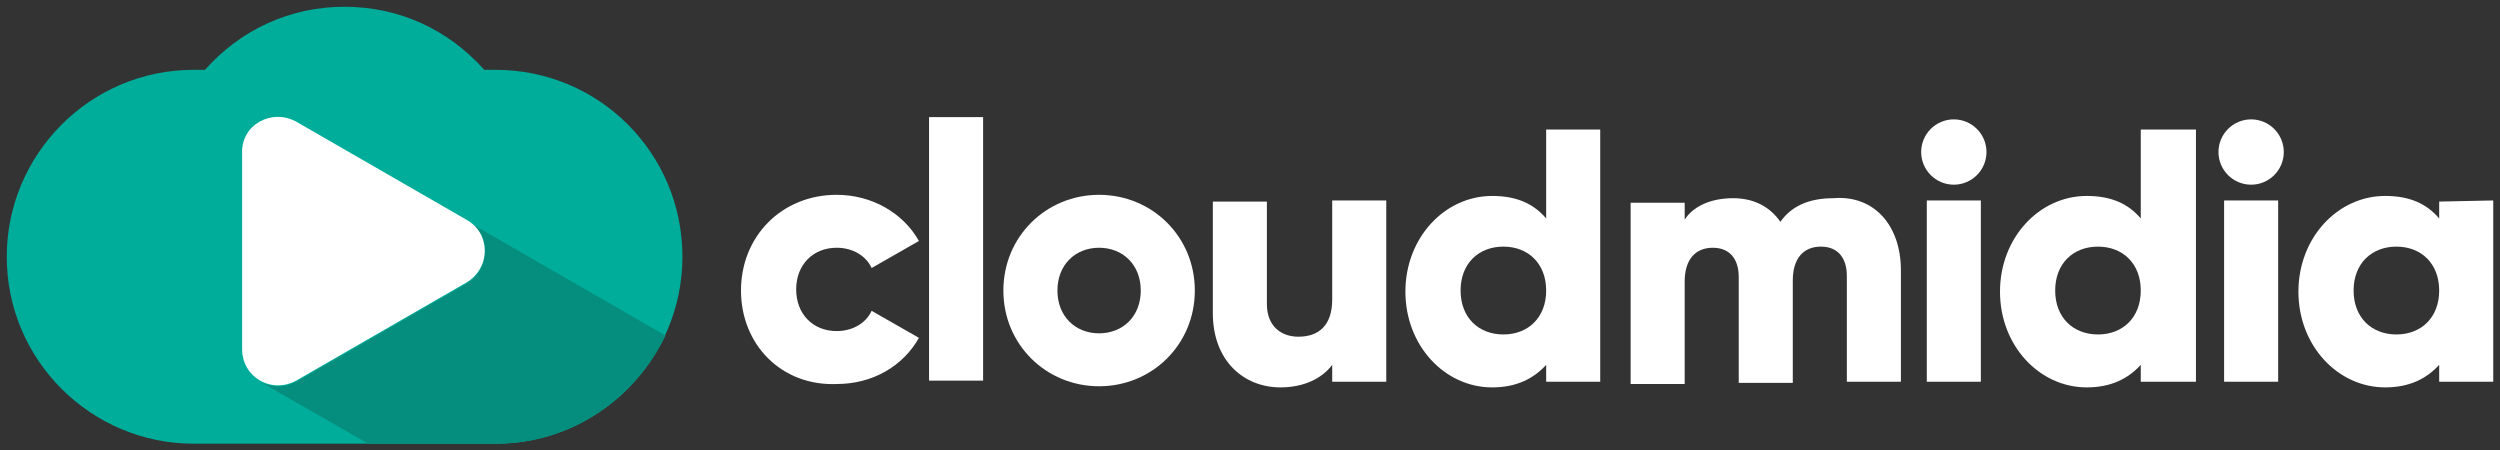
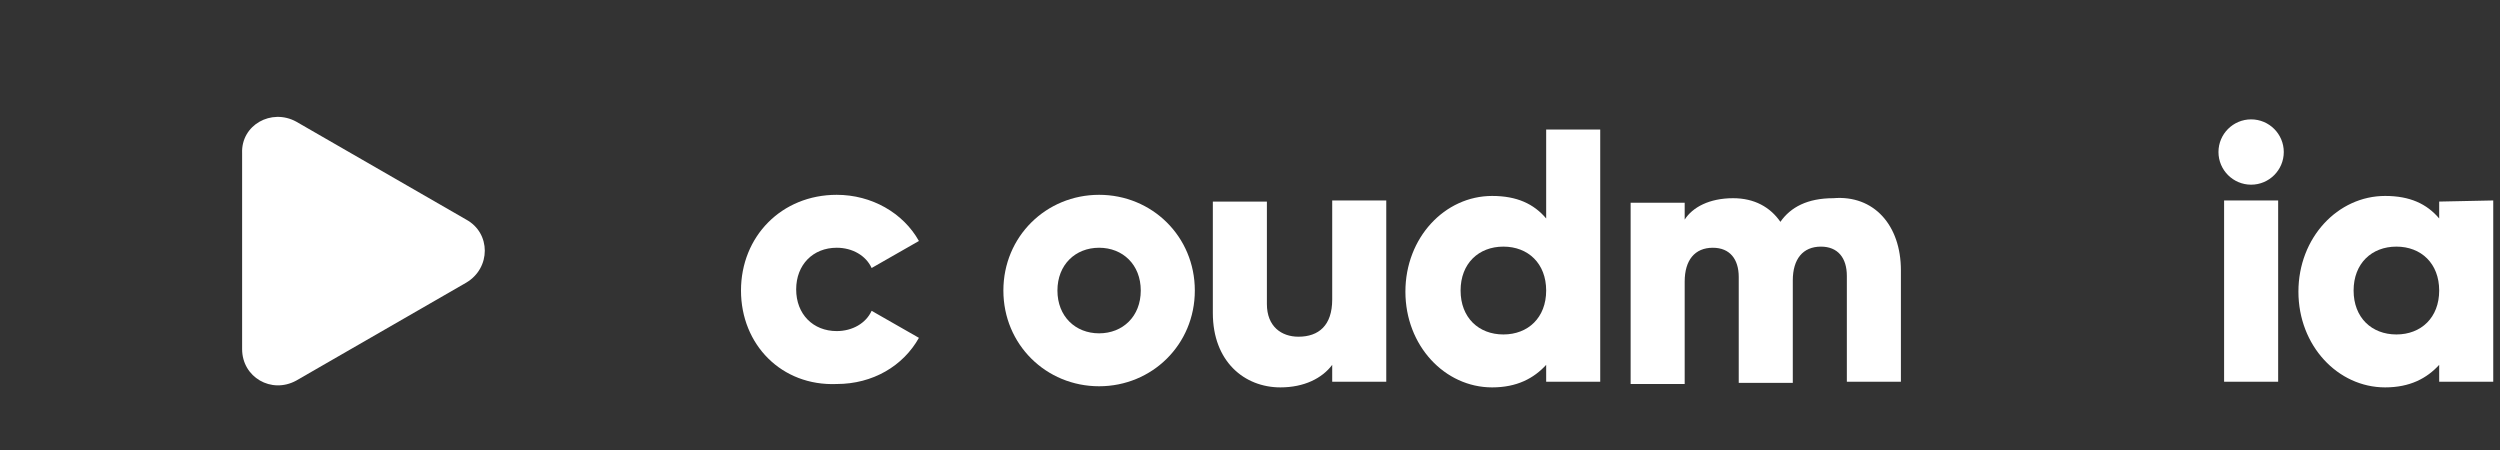
<svg xmlns="http://www.w3.org/2000/svg" version="1.1" id="Layer_1" x="0px" y="0px" viewBox="-188 281 222 40" style="enable-background:new -188 281 222 40;" xml:space="preserve">
  <rect x="-188" y="281" width="222" height="40" fill="#333333" stroke="none" />
  <style type="text/css">
	.st0{fill:#FFFFFF;}
	.st1{fill:#00AC9A;}
	.st2{fill:#058E7D;}
</style>
  <g>
    <path class="st0" d="M-122.2,306.8c0-4.8,3.6-8.5,8.5-8.5c3.1,0,5.9,1.6,7.3,4.1l-4.2,2.4c-0.5-1.1-1.7-1.8-3.1-1.8   c-2.1,0-3.6,1.5-3.6,3.7s1.5,3.7,3.6,3.7c1.4,0,2.6-0.7,3.1-1.8l4.2,2.4c-1.4,2.5-4.1,4.1-7.3,4.1   C-118.6,315.3-122.2,311.6-122.2,306.8z" />
    <path class="st0" d="M33.4,298.8v16.1h-4.8v-1.5c-1.1,1.2-2.6,2-4.8,2c-4.2,0-7.7-3.7-7.7-8.5s3.5-8.5,7.7-8.5c2.2,0,3.7,0.7,4.8,2   v-1.5L33.4,298.8L33.4,298.8z M28.6,306.8c0-2.4-1.6-3.9-3.8-3.9s-3.8,1.5-3.8,3.9c0,2.4,1.6,3.9,3.8,3.9S28.6,309.2,28.6,306.8z" />
-     <path class="st0" d="M-105.5,291.4h4.8v23.4h-4.8V291.4z" />
    <path class="st0" d="M-98.9,306.8c0-4.8,3.8-8.5,8.5-8.5s8.5,3.7,8.5,8.5s-3.8,8.5-8.5,8.5S-98.9,311.6-98.9,306.8z M-86.7,306.8   c0-2.3-1.6-3.8-3.7-3.8c-2.1,0-3.7,1.5-3.7,3.8s1.6,3.8,3.7,3.8C-88.3,310.6-86.7,309.1-86.7,306.8z" />
    <path class="st0" d="M-64.9,298.8v16.1h-4.8v-1.5c-0.9,1.2-2.5,2-4.6,2c-3.2,0-6-2.3-6-6.6v-9.9h4.8v9.1c0,2,1.3,2.9,2.8,2.9   c1.8,0,3-1,3-3.3v-8.8H-64.9L-64.9,298.8z" />
    <path class="st0" d="M-45.9,292.4v22.5h-4.8v-1.5c-1.1,1.2-2.6,2-4.8,2c-4.2,0-7.7-3.7-7.7-8.5s3.5-8.5,7.7-8.5   c2.2,0,3.7,0.7,4.8,2v-7.9h4.8V292.4z M-50.7,306.8c0-2.4-1.6-3.9-3.8-3.9s-3.8,1.5-3.8,3.9c0,2.4,1.6,3.9,3.8,3.9   C-52.3,310.7-50.7,309.2-50.7,306.8z" />
    <path class="st0" d="M-19.2,305v9.9H-24v-9.4c0-1.6-0.8-2.6-2.3-2.6c-1.6,0-2.5,1.1-2.5,3v9.1h-4.8v-9.4c0-1.6-0.8-2.6-2.3-2.6   c-1.6,0-2.5,1.1-2.5,3v9.1h-4.8V299h4.8v1.5c0.7-1.1,2.2-1.9,4.3-1.9c1.9,0,3.3,0.8,4.2,2.1c0.9-1.3,2.4-2.1,4.7-2.1   C-21.6,298.3-19.2,301-19.2,305z" />
-     <path class="st0" d="M-17.4,294.5c0-1.6,1.3-2.9,2.9-2.9s2.9,1.3,2.9,2.9c0,1.6-1.3,2.9-2.9,2.9S-17.4,296.1-17.4,294.5z    M-16.9,298.8h4.8v16.1h-4.8V298.8z" />
-     <path class="st0" d="M7,292.4v22.5H2.1v-1.5c-1.1,1.2-2.6,2-4.8,2c-4.2,0-7.7-3.7-7.7-8.5s3.5-8.5,7.7-8.5c2.2,0,3.7,0.7,4.8,2   v-7.9H7V292.4z M2.1,306.8c0-2.4-1.6-3.9-3.8-3.9s-3.8,1.5-3.8,3.9c0,2.4,1.6,3.9,3.8,3.9C0.5,310.7,2.1,309.2,2.1,306.8z" />
    <path class="st0" d="M9,294.5c0-1.6,1.3-2.9,2.9-2.9s2.9,1.3,2.9,2.9c0,1.6-1.3,2.9-2.9,2.9S9,296.1,9,294.5z M9.5,298.8h4.8v16.1   H9.5V298.8z" />
  </g>
  <g>
-     <path class="st1" d="M-144,287.2c-0.3,0-0.6,0-1,0c-3.2-3.6-7.6-5.6-12.4-5.6c-4.8,0-9.2,2-12.4,5.6c-0.3,0-0.7,0-1,0   c-9.2,0-16.6,7.5-16.6,16.6c0,9.2,7.5,16.6,16.6,16.6h26.8c9.2,0,16.6-7.5,16.6-16.6C-127.4,294.6-134.8,287.2-144,287.2z" />
-     <path class="st2" d="M-128.9,310.8l-17.7-10.2l0,0c2.2,1.2,2.2,4.3,0,5.6l-15.1,8.7c-1.1,0.6-2.3,0.5-3.2,0l9.6,5.5h11.4   C-137.3,320.4-131.6,316.4-128.9,310.8z" />
    <path class="st0" d="M-161.7,291.8l15.1,8.7c2.2,1.2,2.2,4.3,0,5.6l-15.1,8.7c-2.2,1.2-4.8-0.3-4.8-2.8v-17.4   C-166.6,292.1-163.9,290.6-161.7,291.8z" />
  </g>
</svg>